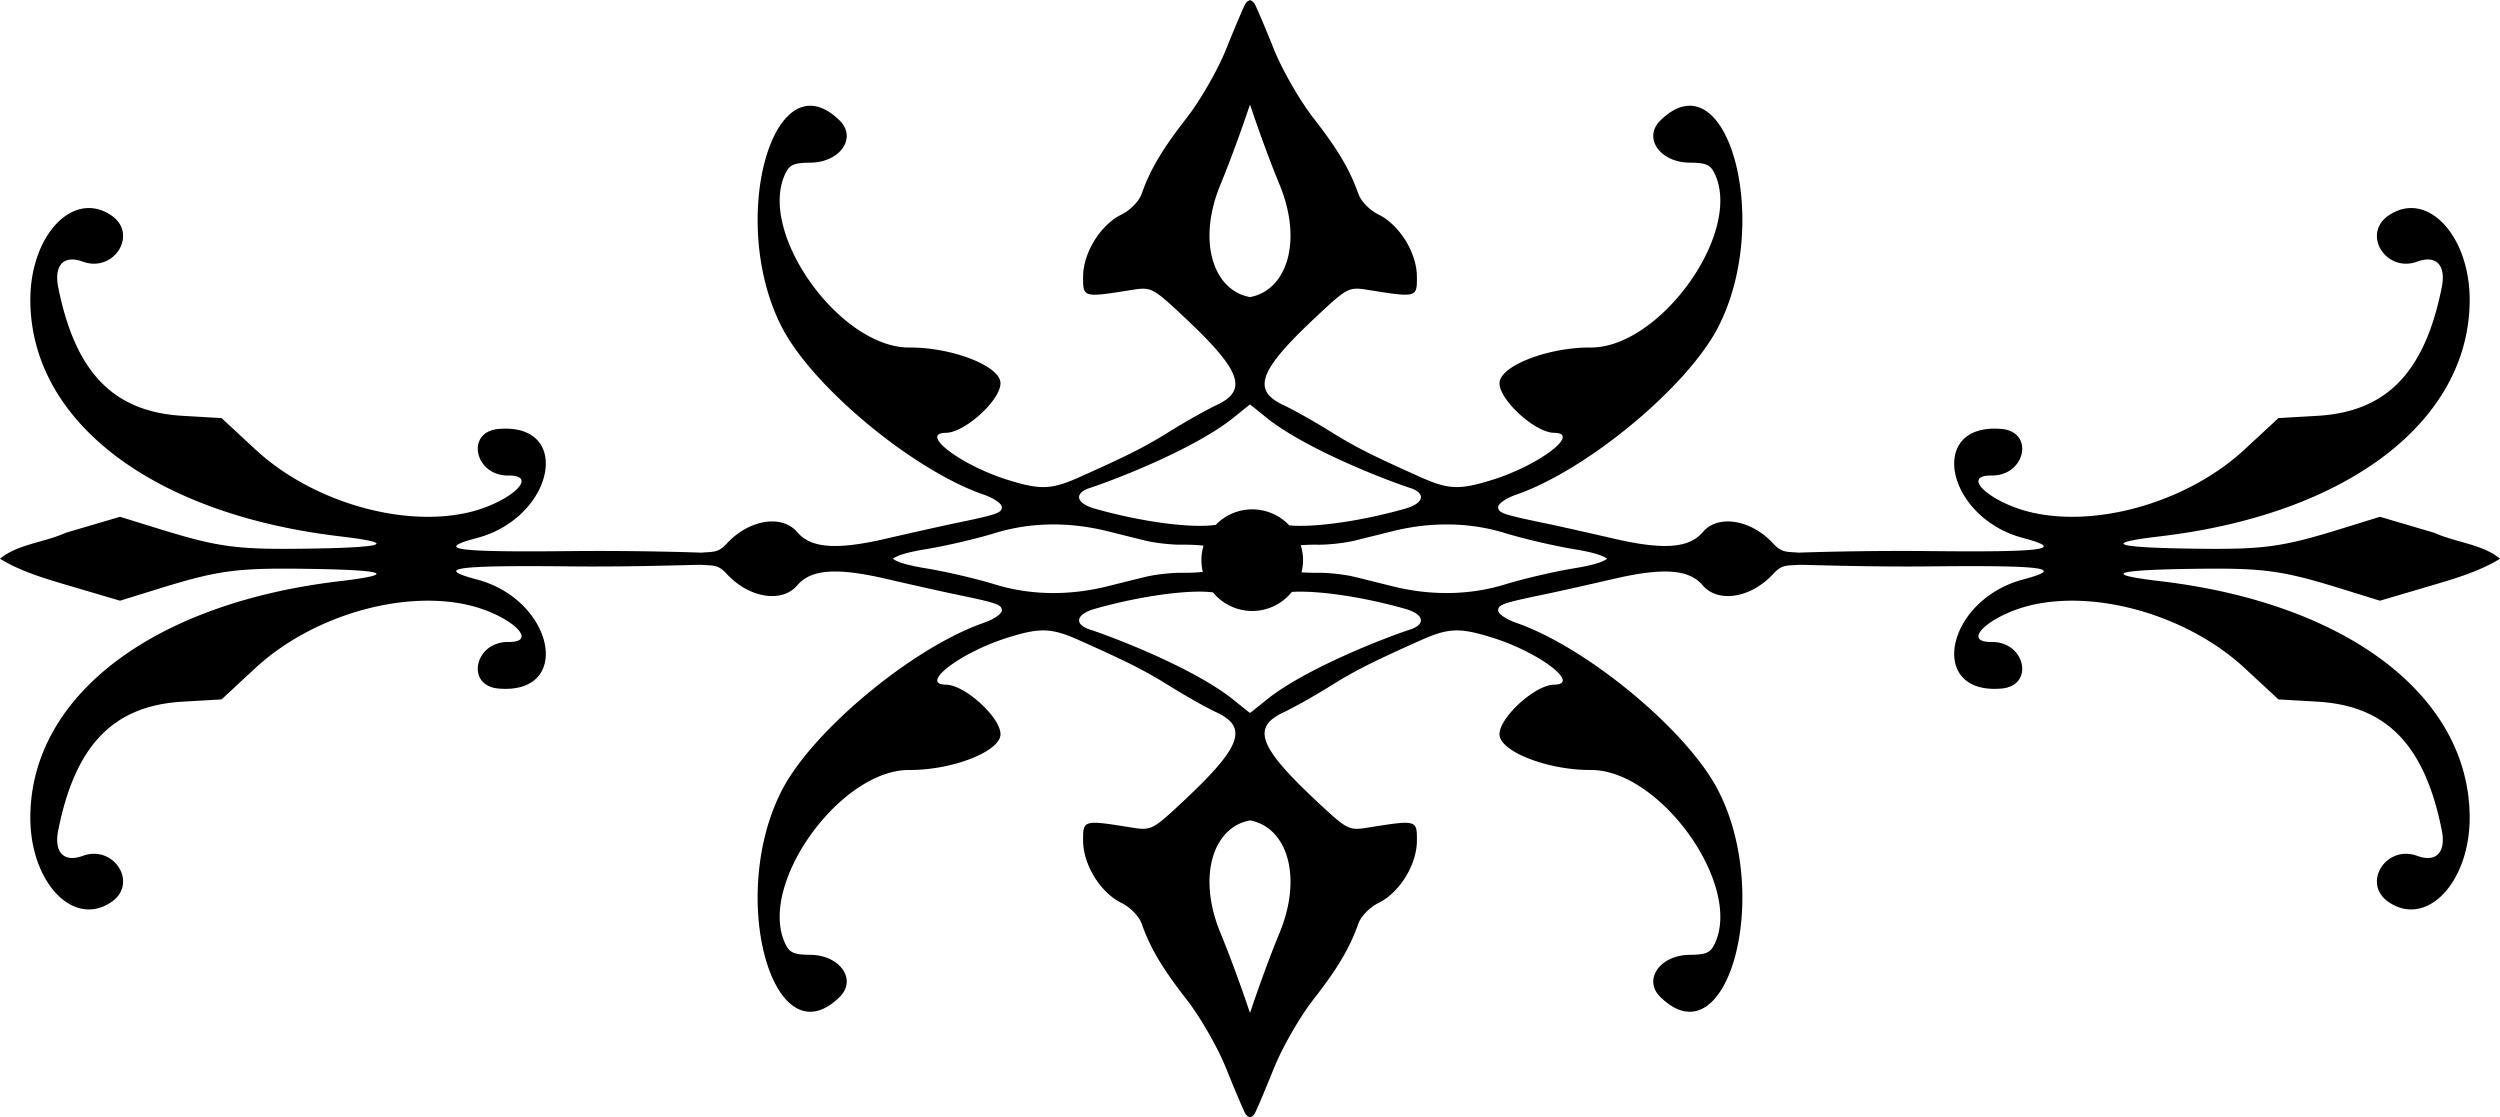
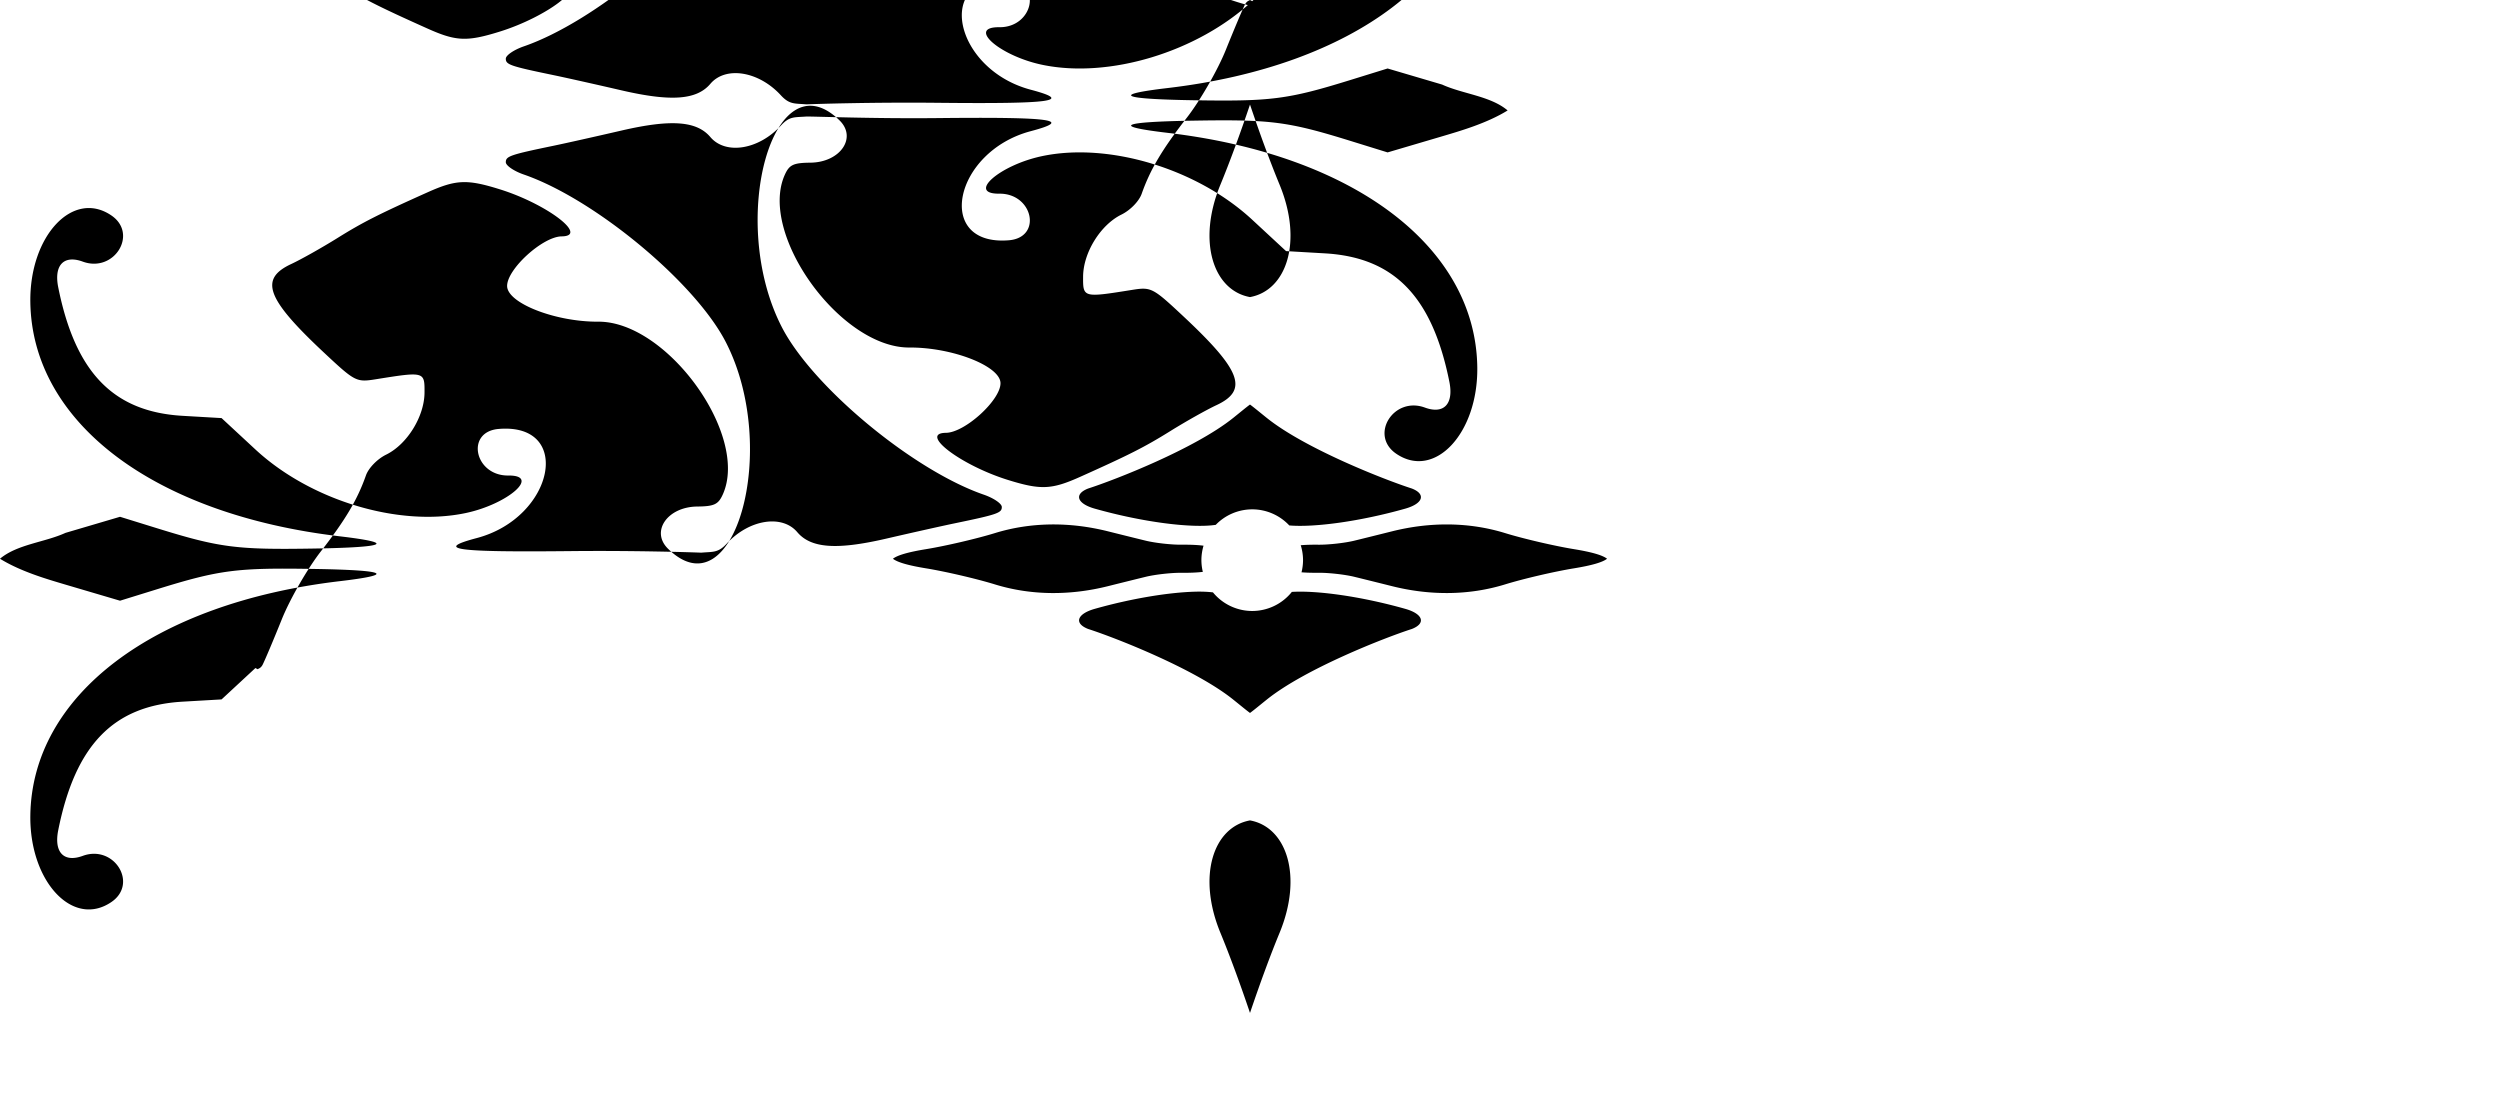
<svg xmlns="http://www.w3.org/2000/svg" xmlns:ns1="http://www.inkscape.org/namespaces/inkscape" xmlns:ns2="http://sodipodi.sourceforge.net/DTD/sodipodi-0.dtd" id="svg3386" version="1.1" ns1:version="0.91 r13725" width="800" height="357.598" viewBox="0 0 800 357.598" ns2:docname="SimpleDesign51.svg">
  <defs id="defs3390" />
  <ns2:namedview pagecolor="#ffffff" bordercolor="#666666" borderopacity="1" objecttolerance="10" gridtolerance="10" guidetolerance="10" ns1:pageopacity="0" ns1:pageshadow="2" ns1:window-width="1600" ns1:window-height="837" id="namedview3388" showgrid="true" fit-margin-top="0" fit-margin-left="0" fit-margin-right="0" fit-margin-bottom="0" ns1:zoom="1.38" ns1:cx="400" ns1:cy="178.79875" ns1:window-x="-8" ns1:window-y="-8" ns1:window-maximized="1" ns1:current-layer="svg3386" />
-   <path style="fill:#000000" d="m 400,0 -0.702,0.378 c -0.35,0.251 -0.656,0.581 -0.883,1.026 -0.76,1.486 -3.521,8.02 -6.133,14.518 -2.612,6.498 -8.249,16.302 -12.527,21.789 -7.834,10.046 -11.675,16.522 -14.414,24.292 -0.841,2.385 -3.651,5.277 -6.47,6.657 -6.715,3.289 -12.223,12.183 -12.279,19.832 -0.05,6.773 -0.008,6.784 15.532,4.297 6.29,-1.007 6.673,-0.813 16.672,8.547 18.416,17.238 20.736,23.524 10.453,28.319 -3.142,1.465 -9.802,5.211 -14.801,8.322 -8.131,5.061 -13.066,7.563 -28.818,14.62 -9.152,4.1 -12.612,4.246 -23.12,0.972 -15.078,-4.697 -28.587,-14.976 -19.804,-15.068 6.066,-0.063 17.51,-10.489 17.453,-15.9 -0.057,-5.468 -15.444,-11.48 -29.17,-11.396 -21.996,0.134 -48.288,-36.235 -39.893,-55.184 1.459,-3.294 2.743,-3.913 8.236,-3.97 9.537,-0.1 14.978,-7.983 9.329,-13.515 -21.235,-20.795 -35.999,32.214 -18.441,66.211 9.872,19.114 41.991,45.739 64.595,53.545 3.156,1.09 5.75,2.859 5.762,3.932 0.02,1.914 -1.368,2.396 -15.192,5.26 -3.765,0.78 -13.591,2.977 -21.833,4.885 -15.854,3.67 -24.057,3.07 -28.424,-2.08 -4.897,-5.776 -15.482,-4.059 -22.567,3.659 -2.77,3.017 -4.398,2.574 -8.163,2.903 -2.811,-0.12 -21.409,-0.713 -41.847,-0.499 -37.022,0.388 -43.685,-0.542 -29.968,-4.18 24.805,-6.578 30.87,-36.919 6.978,-34.913 -10.679,0.897 -7.736,15.019 3.106,14.906 10.448,-0.109 -0.087,9.145 -13.674,12.012 -21.391,4.514 -49.664,-4.039 -67.26,-20.347 L 70.9,133.789 58.433,133.064 C 36.266,131.778 24.09,119.193 18.632,91.926 17.215,84.848 20.419,81.497 26.48,83.719 36.51,87.395 44.304,74.88 35.669,68.965 23.393,60.557 9.431,75.424 9.707,96.611 c 0.5,38.511 39.418,67.986 99.038,75.013 18.054,2.128 15.201,3.513 -8.052,3.907 -24.975,0.423 -30.33,-0.264 -50.359,-6.467 l -11.924,-3.694 -17.453,5.149 C 14.367,173.543 5.488,174.164 0,178.799 c 6.615,4.095 15.099,6.543 20.957,8.28 l 17.453,5.149 11.924,-3.694 c 20.028,-6.202 25.384,-6.89 50.359,-6.467 23.253,0.394 26.106,1.779 8.052,3.907 -59.619,7.026 -98.537,36.502 -99.038,75.013 -0.275,21.187 13.686,36.054 25.962,27.646 8.635,-5.915 0.841,-18.43 -9.189,-14.754 -6.062,2.222 -9.265,-1.129 -7.848,-8.207 5.458,-27.267 17.635,-39.852 39.801,-41.138 l 12.467,-0.724 10.834,-10.043 c 17.595,-16.308 45.868,-24.861 67.26,-20.347 13.587,2.867 24.122,12.122 13.674,12.012 -10.842,-0.114 -13.786,14.009 -3.106,14.906 23.891,2.006 17.827,-28.335 -6.978,-34.913 -13.717,-3.638 -7.055,-4.568 29.968,-4.18 20.438,0.214 39.236,-0.546 41.847,-0.499 3.999,0.296 5.393,-0.114 8.163,2.903 7.085,7.718 17.67,9.435 22.567,3.659 4.367,-5.151 12.57,-5.751 28.424,-2.08 8.243,1.908 18.068,4.105 21.833,4.885 13.824,2.864 15.212,3.346 15.192,5.26 -0.011,1.073 -2.606,2.842 -5.762,3.932 -22.604,7.806 -54.723,34.43 -64.595,53.545 -17.558,33.998 -2.794,87.006 18.441,66.211 5.649,-5.532 0.208,-13.415 -9.329,-13.515 -5.493,-0.058 -6.777,-0.677 -8.236,-3.97 -8.395,-18.949 17.897,-55.317 39.893,-55.184 13.727,0.083 29.113,-5.928 29.17,-11.396 0.057,-5.411 -11.387,-15.837 -17.453,-15.9 -8.783,-0.092 4.725,-10.37 19.804,-15.068 10.508,-3.274 13.968,-3.128 23.12,0.972 15.751,7.057 20.686,9.559 28.818,14.62 4.999,3.111 11.659,6.856 14.801,8.322 10.283,4.795 7.963,11.081 -10.453,28.319 -9.999,9.36 -10.382,9.554 -16.672,8.547 -15.54,-2.487 -15.582,-2.475 -15.532,4.297 0.057,7.649 5.564,16.543 12.279,19.832 2.819,1.381 5.629,4.272 6.47,6.657 2.739,7.77 6.58,14.246 14.414,24.292 4.279,5.487 9.915,15.291 12.527,21.789 2.612,6.498 5.373,13.032 6.133,14.518 0.227,0.444 0.533,0.775 0.883,1.026 l 0.702,0.378 0.702,-0.378 c 0.35,-0.251 0.656,-0.581 0.883,-1.026 0.76,-1.486 3.521,-8.02 6.133,-14.518 2.612,-6.498 8.249,-16.302 12.527,-21.789 7.834,-10.046 11.675,-16.522 14.414,-24.292 0.841,-2.385 3.651,-5.277 6.47,-6.657 6.715,-3.289 12.223,-12.183 12.279,-19.832 0.05,-6.773 0.008,-6.784 -15.532,-4.297 -6.29,1.007 -6.673,0.813 -16.672,-8.547 -18.416,-17.238 -20.736,-23.524 -10.453,-28.319 3.142,-1.465 9.802,-5.211 14.801,-8.322 8.131,-5.061 13.066,-7.563 28.818,-14.62 9.152,-4.1 12.612,-4.245 23.12,-0.972 15.078,4.697 28.587,14.976 19.804,15.068 -6.066,0.063 -17.51,10.489 -17.453,15.9 0.057,5.468 15.444,11.48 29.17,11.396 21.996,-0.134 48.288,36.235 39.893,55.184 -1.459,3.294 -2.743,3.913 -8.236,3.97 -9.537,0.1 -14.978,7.983 -9.329,13.515 21.235,20.795 35.999,-32.214 18.441,-66.211 -9.872,-19.114 -41.991,-45.739 -64.595,-53.545 -3.156,-1.09 -5.75,-2.859 -5.762,-3.932 -0.02,-1.914 1.368,-2.396 15.192,-5.26 3.765,-0.78 13.591,-2.977 21.833,-4.885 15.854,-3.67 24.057,-3.07 28.424,2.08 4.897,5.776 15.482,4.059 22.567,-3.659 2.77,-3.017 4.164,-2.607 8.163,-2.903 2.611,-0.047 21.409,0.713 41.847,0.499 37.022,-0.388 43.685,0.542 29.968,4.18 -24.805,6.578 -30.87,36.919 -6.978,34.913 10.679,-0.897 7.736,-15.019 -3.106,-14.906 -10.448,0.109 0.087,-9.145 13.674,-12.012 21.391,-4.514 49.664,4.039 67.26,20.347 l 10.834,10.043 12.467,0.724 c 22.167,1.286 34.343,13.872 39.801,41.138 1.417,7.078 -1.787,10.429 -7.848,8.207 -10.03,-3.676 -17.824,8.839 -9.189,14.754 12.276,8.408 26.238,-6.459 25.962,-27.646 -0.5,-38.511 -39.418,-67.986 -99.038,-75.013 -18.054,-2.128 -15.201,-3.513 8.052,-3.907 24.975,-0.423 30.33,0.264 50.359,6.467 l 11.924,3.694 17.453,-5.149 c 5.857,-1.737 14.342,-4.185 20.957,-8.28 -5.488,-4.635 -14.367,-5.256 -20.957,-8.28 l -17.453,-5.149 -11.924,3.694 c -20.028,6.202 -25.384,6.89 -50.359,6.467 -23.253,-0.394 -26.106,-1.779 -8.052,-3.907 59.619,-7.026 98.537,-36.502 99.038,-75.013 0.275,-21.187 -13.687,-36.054 -25.962,-27.646 -8.635,5.915 -0.841,18.43 9.189,14.754 6.062,-2.222 9.265,1.129 7.848,8.207 -5.458,27.267 -17.635,39.852 -39.801,41.138 l -12.467,0.724 -10.834,10.043 c -17.595,16.308 -45.868,24.861 -67.26,20.347 -13.587,-2.867 -24.122,-12.122 -13.674,-12.012 10.842,0.114 13.786,-14.009 3.106,-14.906 -23.891,-2.006 -17.827,28.335 6.978,34.913 13.717,3.638 7.055,4.568 -29.968,4.18 -20.438,-0.214 -39.035,0.379 -41.847,0.499 -3.765,-0.329 -5.393,0.114 -8.163,-2.903 -7.085,-7.718 -17.67,-9.435 -22.567,-3.659 -4.367,5.151 -12.57,5.751 -28.424,2.08 -8.243,-1.908 -18.068,-4.105 -21.833,-4.885 -13.824,-2.864 -15.212,-3.346 -15.192,-5.26 0.011,-1.073 2.606,-2.842 5.762,-3.932 22.604,-7.805 54.723,-34.43 64.595,-53.545 17.558,-33.998 2.794,-87.006 -18.441,-66.211 -5.649,5.532 -0.208,13.415 9.329,13.515 5.493,0.058 6.777,0.677 8.236,3.97 8.395,18.949 -17.897,55.317 -39.893,55.184 -13.727,-0.083 -29.113,5.928 -29.17,11.396 -0.057,5.411 11.387,15.837 17.453,15.9 8.783,0.092 -4.725,10.37 -19.804,15.068 -10.508,3.274 -13.968,3.128 -23.12,-0.972 -15.751,-7.057 -20.686,-9.559 -28.818,-14.62 -4.999,-3.111 -11.659,-6.856 -14.801,-8.322 -10.283,-4.795 -7.963,-11.081 10.453,-28.319 9.999,-9.36 10.382,-9.554 16.672,-8.547 15.54,2.487 15.582,2.475 15.532,-4.297 -0.057,-7.649 -5.564,-16.543 -12.279,-19.832 -2.819,-1.381 -5.629,-4.272 -6.47,-6.657 -2.739,-7.77 -6.58,-14.246 -14.414,-24.292 -4.279,-5.487 -9.915,-15.291 -12.527,-21.789 C 405.106,9.424 402.345,2.89 401.585,1.404 401.357,0.959 401.052,0.629 400.702,0.378 400,0 400.232,0.125 400,0 Z m 0,33.455 c 3.135,9.306 6.534,18.548 9.452,25.607 C 416.988,77.289 411.717,92.945 400,95.067 388.283,92.945 383.012,77.289 390.548,59.062 393.466,52.003 396.865,42.761 400,33.455 Z m 0,95.995 c 1.392,1.034 3.041,2.414 5.361,4.275 12.324,9.885 37.835,19.837 46.414,22.596 4.63,1.792 3.618,4.83 -2.087,6.445 -14.378,4.07 -29.061,6.065 -37.12,5.374 a 16.262,16.262 0 0 0 -11.857,-5.149 16.262,16.262 0 0 0 -11.669,4.958 c -7.586,1.153 -23.331,-0.825 -38.731,-5.184 -5.705,-1.615 -6.717,-4.653 -2.087,-6.445 8.579,-2.759 34.09,-12.71 46.414,-22.596 2.321,-1.862 3.97,-3.241 5.361,-4.275 z m -63.937,38.378 c 6.082,-0.093 12.305,0.643 18.536,2.207 3.563,0.895 8.966,2.235 12.006,2.979 3.04,0.744 8.23,1.324 11.536,1.29 2.947,-0.031 5.217,0.094 6.991,0.318 a 16.262,16.262 0 0 0 -0.683,4.631 16.262,16.262 0 0 0 0.457,3.748 c -1.744,0.205 -3.943,0.322 -6.765,0.292 -3.306,-0.035 -8.496,0.546 -11.536,1.29 -3.04,0.744 -8.443,2.085 -12.006,2.979 -12.463,3.129 -24.892,2.94 -36.225,-0.553 -5.851,-1.803 -15.774,-4.118 -22.052,-5.142 -5.637,-0.92 -9.152,-1.928 -10.58,-3.068 1.428,-1.14 4.943,-2.148 10.58,-3.068 6.279,-1.025 16.201,-3.339 22.052,-5.142 5.667,-1.746 11.607,-2.667 17.688,-2.76 z m 127.874,0 c 6.082,0.093 12.022,1.014 17.688,2.76 5.851,1.803 15.774,4.118 22.052,5.142 5.637,0.92 9.152,1.928 10.58,3.068 -1.428,1.14 -4.943,2.148 -10.58,3.068 -6.279,1.025 -16.201,3.339 -22.052,5.142 -11.333,3.493 -23.762,3.682 -36.225,0.553 -3.563,-0.895 -8.966,-2.235 -12.006,-2.979 -3.04,-0.744 -8.23,-1.324 -11.536,-1.29 -2.115,0.022 -3.873,-0.038 -5.377,-0.152 a 16.262,16.262 0 0 0 0.492,-3.888 16.262,16.262 0 0 0 -0.737,-4.78 c 1.549,-0.126 3.399,-0.192 5.622,-0.168 3.306,0.035 8.496,-0.546 11.536,-1.29 3.04,-0.744 8.443,-2.085 12.006,-2.979 6.232,-1.565 12.455,-2.3 18.536,-2.207 z m -81.159,21.503 c 2.059,-0.042 3.819,0.051 5.368,0.229 a 16.262,16.262 0 0 0 12.565,5.955 16.262,16.262 0 0 0 12.683,-6.108 c 8.207,-0.501 22.382,1.487 36.295,5.425 5.705,1.615 6.717,4.653 2.087,6.445 -8.579,2.759 -34.09,12.71 -46.414,22.596 -2.321,1.862 -3.97,3.241 -5.361,4.275 -1.392,-1.034 -3.041,-2.414 -5.361,-4.275 -12.324,-9.885 -37.835,-19.837 -46.414,-22.596 -4.63,-1.792 -3.618,-4.83 2.087,-6.445 11.93,-3.377 24.074,-5.329 32.467,-5.501 z M 400,262.53 c 11.717,2.123 16.988,17.778 9.452,36.006 -2.918,7.059 -6.317,16.301 -9.452,25.607 -3.135,-9.306 -6.534,-18.548 -9.452,-25.607 C 383.012,280.309 388.283,264.653 400,262.53 Z" id="path3396" ns1:connector-curvature="0" />
+   <path style="fill:#000000" d="m 400,0 -0.702,0.378 c -0.35,0.251 -0.656,0.581 -0.883,1.026 -0.76,1.486 -3.521,8.02 -6.133,14.518 -2.612,6.498 -8.249,16.302 -12.527,21.789 -7.834,10.046 -11.675,16.522 -14.414,24.292 -0.841,2.385 -3.651,5.277 -6.47,6.657 -6.715,3.289 -12.223,12.183 -12.279,19.832 -0.05,6.773 -0.008,6.784 15.532,4.297 6.29,-1.007 6.673,-0.813 16.672,8.547 18.416,17.238 20.736,23.524 10.453,28.319 -3.142,1.465 -9.802,5.211 -14.801,8.322 -8.131,5.061 -13.066,7.563 -28.818,14.62 -9.152,4.1 -12.612,4.246 -23.12,0.972 -15.078,-4.697 -28.587,-14.976 -19.804,-15.068 6.066,-0.063 17.51,-10.489 17.453,-15.9 -0.057,-5.468 -15.444,-11.48 -29.17,-11.396 -21.996,0.134 -48.288,-36.235 -39.893,-55.184 1.459,-3.294 2.743,-3.913 8.236,-3.97 9.537,-0.1 14.978,-7.983 9.329,-13.515 -21.235,-20.795 -35.999,32.214 -18.441,66.211 9.872,19.114 41.991,45.739 64.595,53.545 3.156,1.09 5.75,2.859 5.762,3.932 0.02,1.914 -1.368,2.396 -15.192,5.26 -3.765,0.78 -13.591,2.977 -21.833,4.885 -15.854,3.67 -24.057,3.07 -28.424,-2.08 -4.897,-5.776 -15.482,-4.059 -22.567,3.659 -2.77,3.017 -4.398,2.574 -8.163,2.903 -2.811,-0.12 -21.409,-0.713 -41.847,-0.499 -37.022,0.388 -43.685,-0.542 -29.968,-4.18 24.805,-6.578 30.87,-36.919 6.978,-34.913 -10.679,0.897 -7.736,15.019 3.106,14.906 10.448,-0.109 -0.087,9.145 -13.674,12.012 -21.391,4.514 -49.664,-4.039 -67.26,-20.347 L 70.9,133.789 58.433,133.064 C 36.266,131.778 24.09,119.193 18.632,91.926 17.215,84.848 20.419,81.497 26.48,83.719 36.51,87.395 44.304,74.88 35.669,68.965 23.393,60.557 9.431,75.424 9.707,96.611 c 0.5,38.511 39.418,67.986 99.038,75.013 18.054,2.128 15.201,3.513 -8.052,3.907 -24.975,0.423 -30.33,-0.264 -50.359,-6.467 l -11.924,-3.694 -17.453,5.149 C 14.367,173.543 5.488,174.164 0,178.799 c 6.615,4.095 15.099,6.543 20.957,8.28 l 17.453,5.149 11.924,-3.694 c 20.028,-6.202 25.384,-6.89 50.359,-6.467 23.253,0.394 26.106,1.779 8.052,3.907 -59.619,7.026 -98.537,36.502 -99.038,75.013 -0.275,21.187 13.686,36.054 25.962,27.646 8.635,-5.915 0.841,-18.43 -9.189,-14.754 -6.062,2.222 -9.265,-1.129 -7.848,-8.207 5.458,-27.267 17.635,-39.852 39.801,-41.138 l 12.467,-0.724 10.834,-10.043 l 0.702,0.378 0.702,-0.378 c 0.35,-0.251 0.656,-0.581 0.883,-1.026 0.76,-1.486 3.521,-8.02 6.133,-14.518 2.612,-6.498 8.249,-16.302 12.527,-21.789 7.834,-10.046 11.675,-16.522 14.414,-24.292 0.841,-2.385 3.651,-5.277 6.47,-6.657 6.715,-3.289 12.223,-12.183 12.279,-19.832 0.05,-6.773 0.008,-6.784 -15.532,-4.297 -6.29,1.007 -6.673,0.813 -16.672,-8.547 -18.416,-17.238 -20.736,-23.524 -10.453,-28.319 3.142,-1.465 9.802,-5.211 14.801,-8.322 8.131,-5.061 13.066,-7.563 28.818,-14.62 9.152,-4.1 12.612,-4.245 23.12,-0.972 15.078,4.697 28.587,14.976 19.804,15.068 -6.066,0.063 -17.51,10.489 -17.453,15.9 0.057,5.468 15.444,11.48 29.17,11.396 21.996,-0.134 48.288,36.235 39.893,55.184 -1.459,3.294 -2.743,3.913 -8.236,3.97 -9.537,0.1 -14.978,7.983 -9.329,13.515 21.235,20.795 35.999,-32.214 18.441,-66.211 -9.872,-19.114 -41.991,-45.739 -64.595,-53.545 -3.156,-1.09 -5.75,-2.859 -5.762,-3.932 -0.02,-1.914 1.368,-2.396 15.192,-5.26 3.765,-0.78 13.591,-2.977 21.833,-4.885 15.854,-3.67 24.057,-3.07 28.424,2.08 4.897,5.776 15.482,4.059 22.567,-3.659 2.77,-3.017 4.164,-2.607 8.163,-2.903 2.611,-0.047 21.409,0.713 41.847,0.499 37.022,-0.388 43.685,0.542 29.968,4.18 -24.805,6.578 -30.87,36.919 -6.978,34.913 10.679,-0.897 7.736,-15.019 -3.106,-14.906 -10.448,0.109 0.087,-9.145 13.674,-12.012 21.391,-4.514 49.664,4.039 67.26,20.347 l 10.834,10.043 12.467,0.724 c 22.167,1.286 34.343,13.872 39.801,41.138 1.417,7.078 -1.787,10.429 -7.848,8.207 -10.03,-3.676 -17.824,8.839 -9.189,14.754 12.276,8.408 26.238,-6.459 25.962,-27.646 -0.5,-38.511 -39.418,-67.986 -99.038,-75.013 -18.054,-2.128 -15.201,-3.513 8.052,-3.907 24.975,-0.423 30.33,0.264 50.359,6.467 l 11.924,3.694 17.453,-5.149 c 5.857,-1.737 14.342,-4.185 20.957,-8.28 -5.488,-4.635 -14.367,-5.256 -20.957,-8.28 l -17.453,-5.149 -11.924,3.694 c -20.028,6.202 -25.384,6.89 -50.359,6.467 -23.253,-0.394 -26.106,-1.779 -8.052,-3.907 59.619,-7.026 98.537,-36.502 99.038,-75.013 0.275,-21.187 -13.687,-36.054 -25.962,-27.646 -8.635,5.915 -0.841,18.43 9.189,14.754 6.062,-2.222 9.265,1.129 7.848,8.207 -5.458,27.267 -17.635,39.852 -39.801,41.138 l -12.467,0.724 -10.834,10.043 c -17.595,16.308 -45.868,24.861 -67.26,20.347 -13.587,-2.867 -24.122,-12.122 -13.674,-12.012 10.842,0.114 13.786,-14.009 3.106,-14.906 -23.891,-2.006 -17.827,28.335 6.978,34.913 13.717,3.638 7.055,4.568 -29.968,4.18 -20.438,-0.214 -39.035,0.379 -41.847,0.499 -3.765,-0.329 -5.393,0.114 -8.163,-2.903 -7.085,-7.718 -17.67,-9.435 -22.567,-3.659 -4.367,5.151 -12.57,5.751 -28.424,2.08 -8.243,-1.908 -18.068,-4.105 -21.833,-4.885 -13.824,-2.864 -15.212,-3.346 -15.192,-5.26 0.011,-1.073 2.606,-2.842 5.762,-3.932 22.604,-7.805 54.723,-34.43 64.595,-53.545 17.558,-33.998 2.794,-87.006 -18.441,-66.211 -5.649,5.532 -0.208,13.415 9.329,13.515 5.493,0.058 6.777,0.677 8.236,3.97 8.395,18.949 -17.897,55.317 -39.893,55.184 -13.727,-0.083 -29.113,5.928 -29.17,11.396 -0.057,5.411 11.387,15.837 17.453,15.9 8.783,0.092 -4.725,10.37 -19.804,15.068 -10.508,3.274 -13.968,3.128 -23.12,-0.972 -15.751,-7.057 -20.686,-9.559 -28.818,-14.62 -4.999,-3.111 -11.659,-6.856 -14.801,-8.322 -10.283,-4.795 -7.963,-11.081 10.453,-28.319 9.999,-9.36 10.382,-9.554 16.672,-8.547 15.54,2.487 15.582,2.475 15.532,-4.297 -0.057,-7.649 -5.564,-16.543 -12.279,-19.832 -2.819,-1.381 -5.629,-4.272 -6.47,-6.657 -2.739,-7.77 -6.58,-14.246 -14.414,-24.292 -4.279,-5.487 -9.915,-15.291 -12.527,-21.789 C 405.106,9.424 402.345,2.89 401.585,1.404 401.357,0.959 401.052,0.629 400.702,0.378 400,0 400.232,0.125 400,0 Z m 0,33.455 c 3.135,9.306 6.534,18.548 9.452,25.607 C 416.988,77.289 411.717,92.945 400,95.067 388.283,92.945 383.012,77.289 390.548,59.062 393.466,52.003 396.865,42.761 400,33.455 Z m 0,95.995 c 1.392,1.034 3.041,2.414 5.361,4.275 12.324,9.885 37.835,19.837 46.414,22.596 4.63,1.792 3.618,4.83 -2.087,6.445 -14.378,4.07 -29.061,6.065 -37.12,5.374 a 16.262,16.262 0 0 0 -11.857,-5.149 16.262,16.262 0 0 0 -11.669,4.958 c -7.586,1.153 -23.331,-0.825 -38.731,-5.184 -5.705,-1.615 -6.717,-4.653 -2.087,-6.445 8.579,-2.759 34.09,-12.71 46.414,-22.596 2.321,-1.862 3.97,-3.241 5.361,-4.275 z m -63.937,38.378 c 6.082,-0.093 12.305,0.643 18.536,2.207 3.563,0.895 8.966,2.235 12.006,2.979 3.04,0.744 8.23,1.324 11.536,1.29 2.947,-0.031 5.217,0.094 6.991,0.318 a 16.262,16.262 0 0 0 -0.683,4.631 16.262,16.262 0 0 0 0.457,3.748 c -1.744,0.205 -3.943,0.322 -6.765,0.292 -3.306,-0.035 -8.496,0.546 -11.536,1.29 -3.04,0.744 -8.443,2.085 -12.006,2.979 -12.463,3.129 -24.892,2.94 -36.225,-0.553 -5.851,-1.803 -15.774,-4.118 -22.052,-5.142 -5.637,-0.92 -9.152,-1.928 -10.58,-3.068 1.428,-1.14 4.943,-2.148 10.58,-3.068 6.279,-1.025 16.201,-3.339 22.052,-5.142 5.667,-1.746 11.607,-2.667 17.688,-2.76 z m 127.874,0 c 6.082,0.093 12.022,1.014 17.688,2.76 5.851,1.803 15.774,4.118 22.052,5.142 5.637,0.92 9.152,1.928 10.58,3.068 -1.428,1.14 -4.943,2.148 -10.58,3.068 -6.279,1.025 -16.201,3.339 -22.052,5.142 -11.333,3.493 -23.762,3.682 -36.225,0.553 -3.563,-0.895 -8.966,-2.235 -12.006,-2.979 -3.04,-0.744 -8.23,-1.324 -11.536,-1.29 -2.115,0.022 -3.873,-0.038 -5.377,-0.152 a 16.262,16.262 0 0 0 0.492,-3.888 16.262,16.262 0 0 0 -0.737,-4.78 c 1.549,-0.126 3.399,-0.192 5.622,-0.168 3.306,0.035 8.496,-0.546 11.536,-1.29 3.04,-0.744 8.443,-2.085 12.006,-2.979 6.232,-1.565 12.455,-2.3 18.536,-2.207 z m -81.159,21.503 c 2.059,-0.042 3.819,0.051 5.368,0.229 a 16.262,16.262 0 0 0 12.565,5.955 16.262,16.262 0 0 0 12.683,-6.108 c 8.207,-0.501 22.382,1.487 36.295,5.425 5.705,1.615 6.717,4.653 2.087,6.445 -8.579,2.759 -34.09,12.71 -46.414,22.596 -2.321,1.862 -3.97,3.241 -5.361,4.275 -1.392,-1.034 -3.041,-2.414 -5.361,-4.275 -12.324,-9.885 -37.835,-19.837 -46.414,-22.596 -4.63,-1.792 -3.618,-4.83 2.087,-6.445 11.93,-3.377 24.074,-5.329 32.467,-5.501 z M 400,262.53 c 11.717,2.123 16.988,17.778 9.452,36.006 -2.918,7.059 -6.317,16.301 -9.452,25.607 -3.135,-9.306 -6.534,-18.548 -9.452,-25.607 C 383.012,280.309 388.283,264.653 400,262.53 Z" id="path3396" ns1:connector-curvature="0" />
</svg>